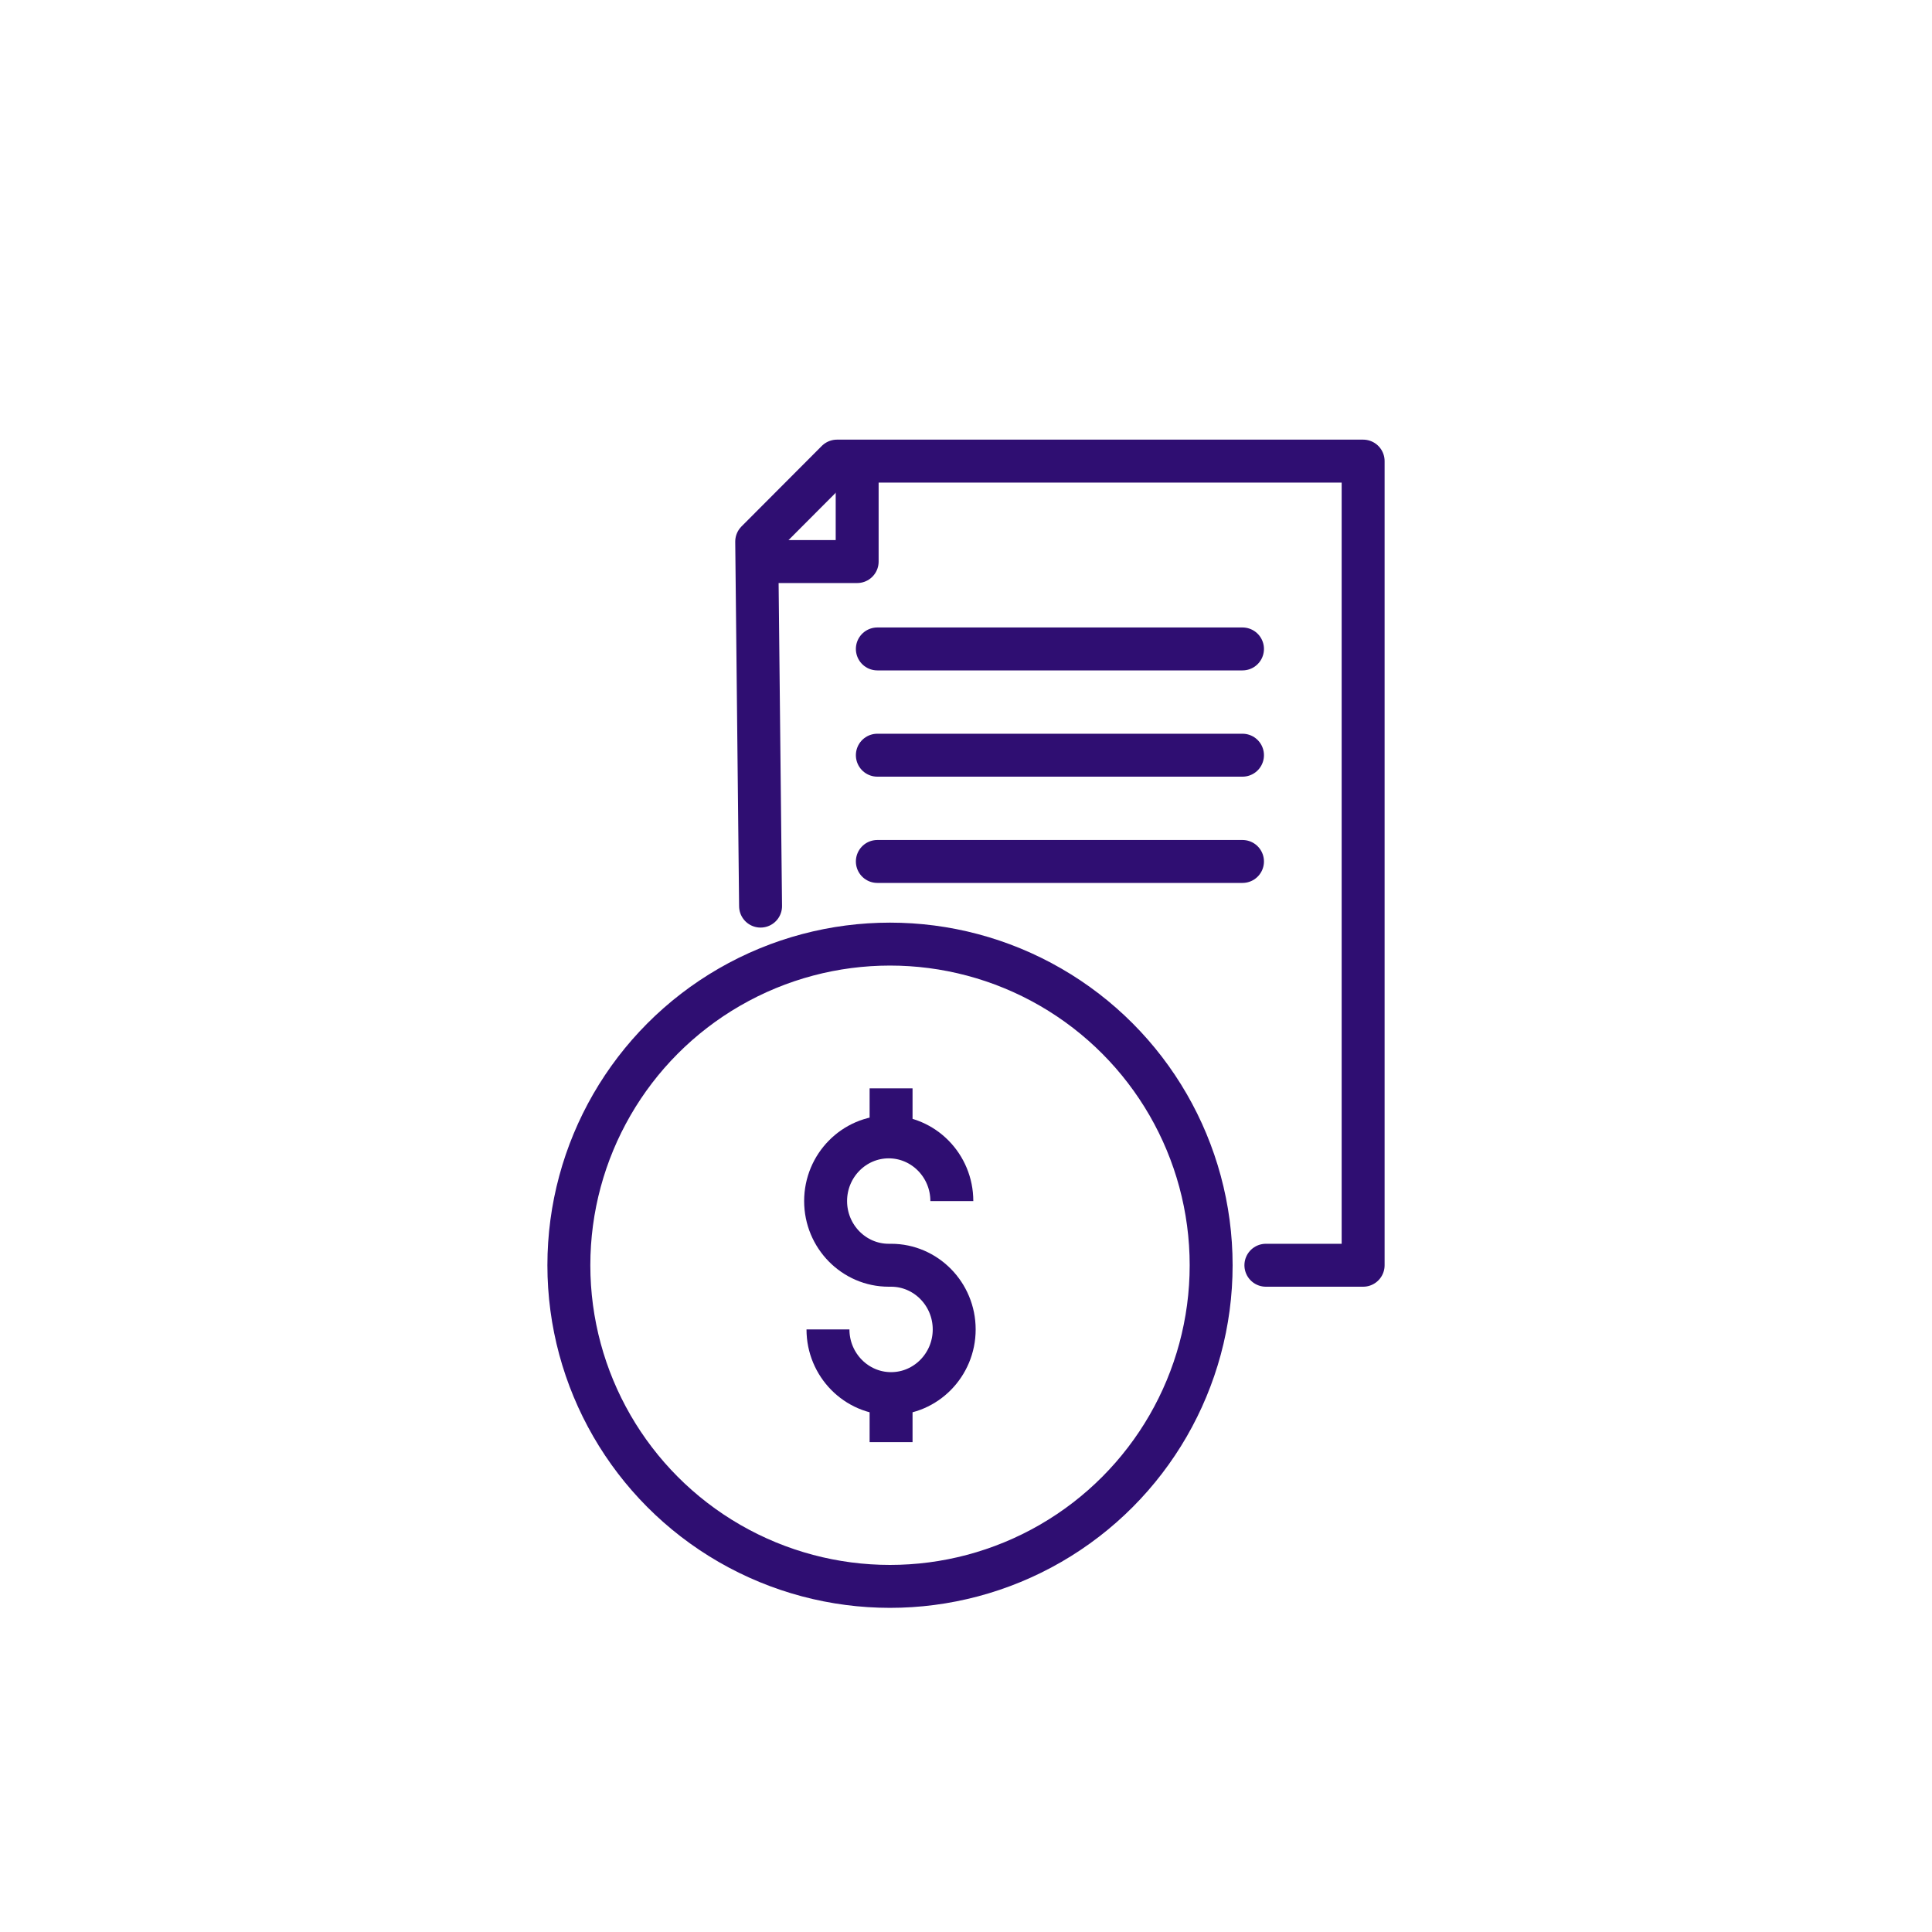
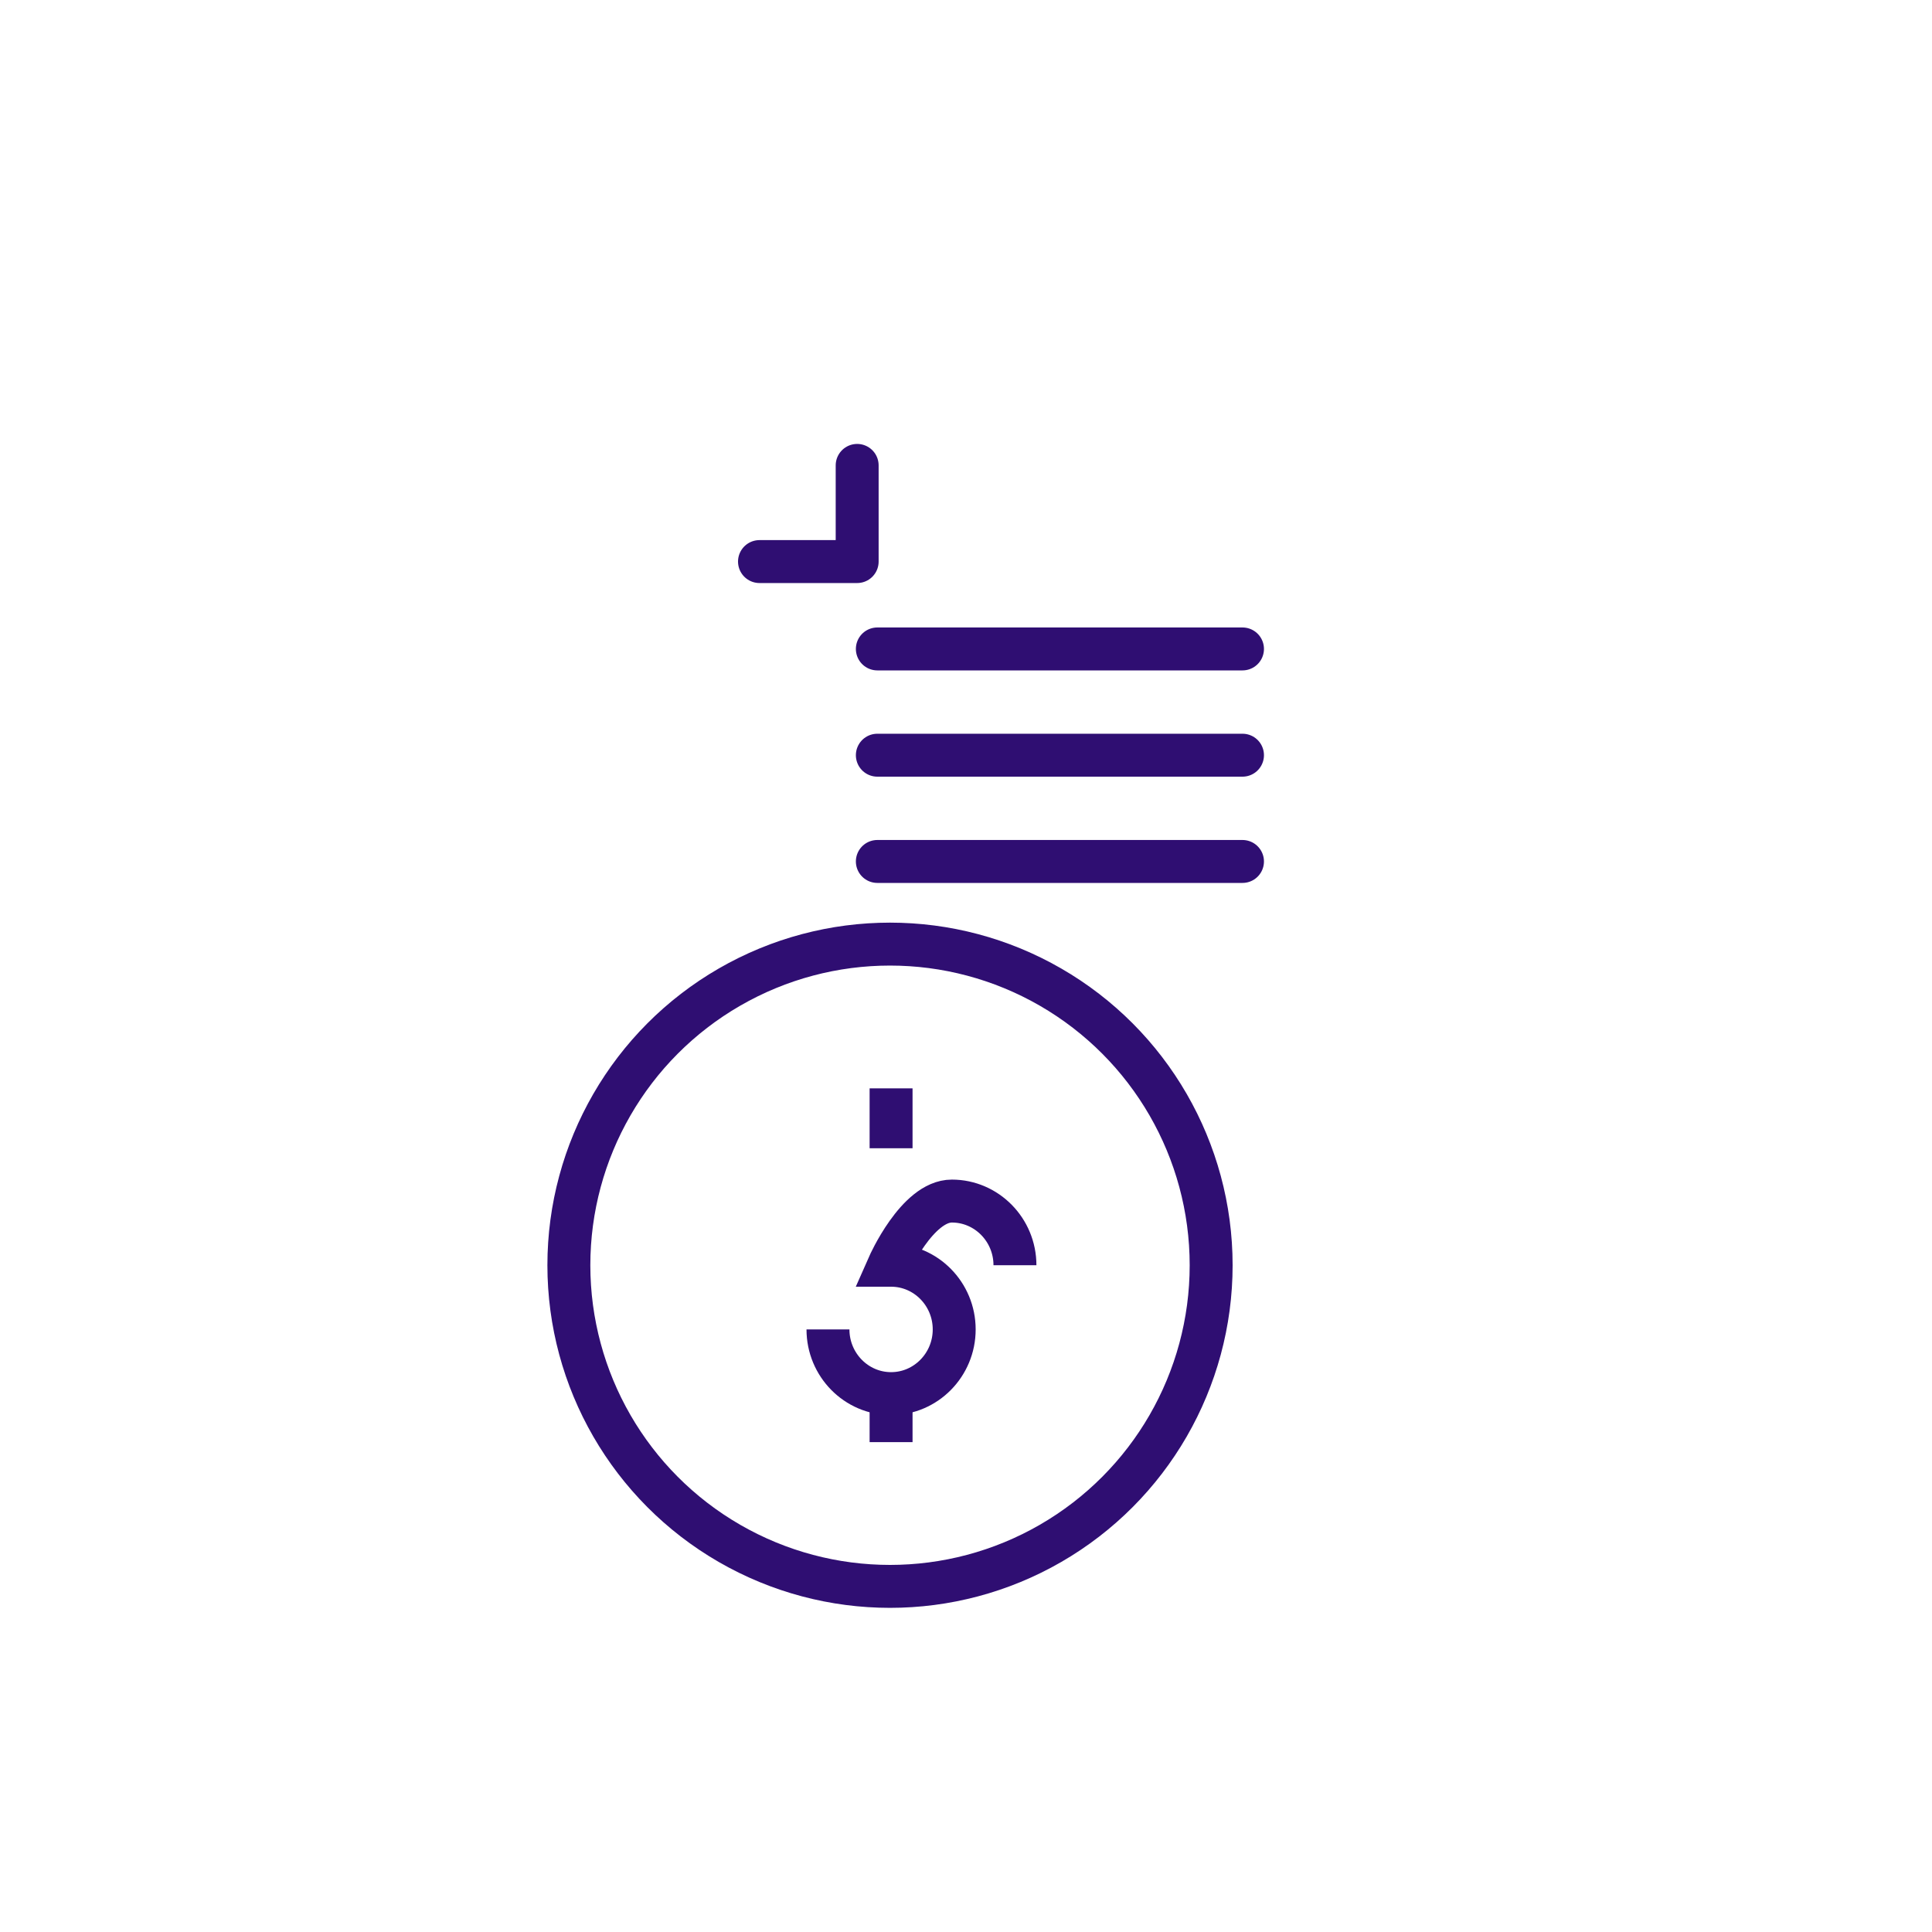
<svg xmlns="http://www.w3.org/2000/svg" id="Icons" width="90" height="90" viewBox="0 0 90 90">
  <defs>
    <style>.cls-1{stroke-miterlimit:10;}.cls-1,.cls-2{fill:none;stroke:#2f0e72;stroke-width:2px;}.cls-2{stroke-linecap:round;stroke-linejoin:round;}</style>
  </defs>
  <g id="Group_6000">
    <circle class="cls-2" cx="41.46" cy="58.94" r="14.96" />
-     <path class="cls-1" d="M38.57,61.93c0,1.65,1.32,2.99,2.94,2.99s2.94-1.34,2.94-2.99-1.32-2.99-2.94-2.99h-.11c-1.62,0-2.94-1.34-2.94-2.99s1.32-2.99,2.94-2.99,2.94,1.34,2.94,2.99" />
+     <path class="cls-1" d="M38.57,61.93c0,1.65,1.32,2.99,2.94,2.99s2.94-1.34,2.94-2.99-1.32-2.99-2.94-2.99h-.11s1.32-2.99,2.94-2.99,2.94,1.34,2.94,2.99" />
    <line class="cls-1" x1="41.51" y1="50.7" x2="41.51" y2="53.49" />
    <line class="cls-1" x1="41.51" y1="64.39" x2="41.51" y2="67.18" />
-     <polyline class="cls-2" points="35.43 42.21 35.25 25.23 38.99 21.48 63.5 21.48 63.5 58.94 58.97 58.94" />
    <polyline class="cls-2" points="35.38 26.16 39.93 26.16 39.93 21.68" />
    <line class="cls-2" x1="40.87" y1="30.23" x2="57.88" y2="30.23" />
    <line class="cls-2" x1="40.87" y1="35.18" x2="57.88" y2="35.18" />
    <line class="cls-2" x1="40.87" y1="40.13" x2="57.88" y2="40.13" />
  </g>
</svg>